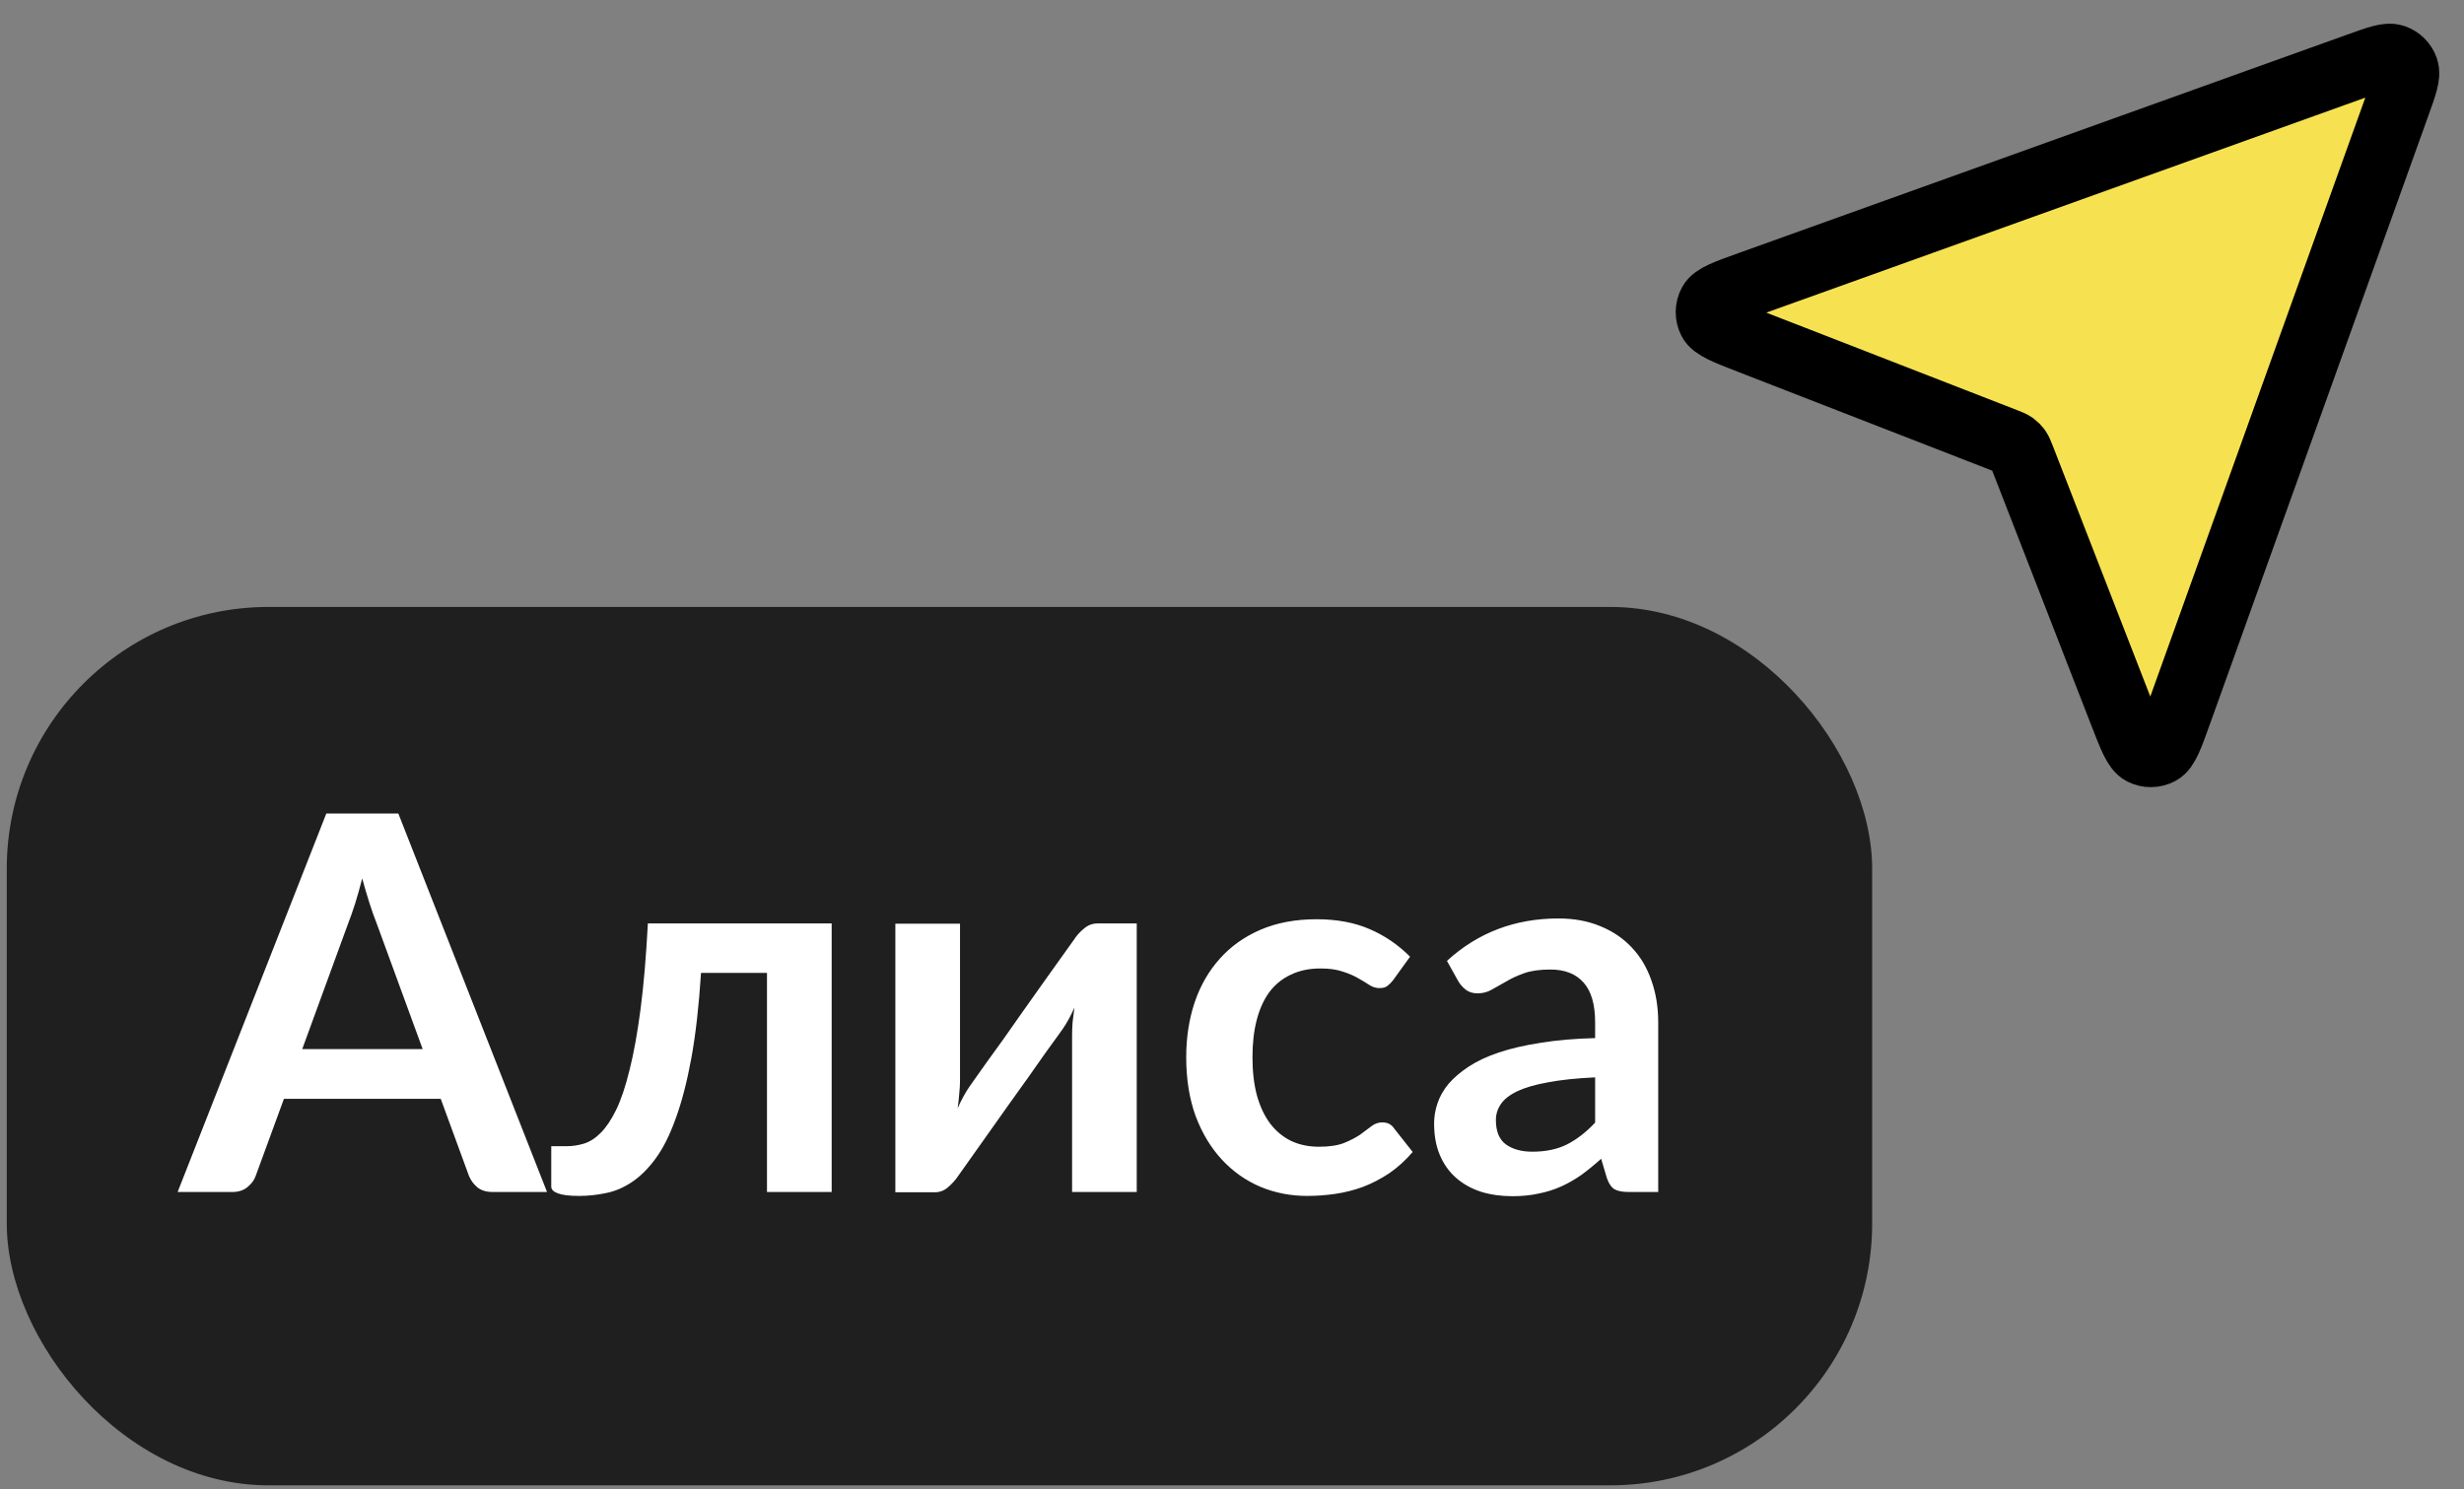
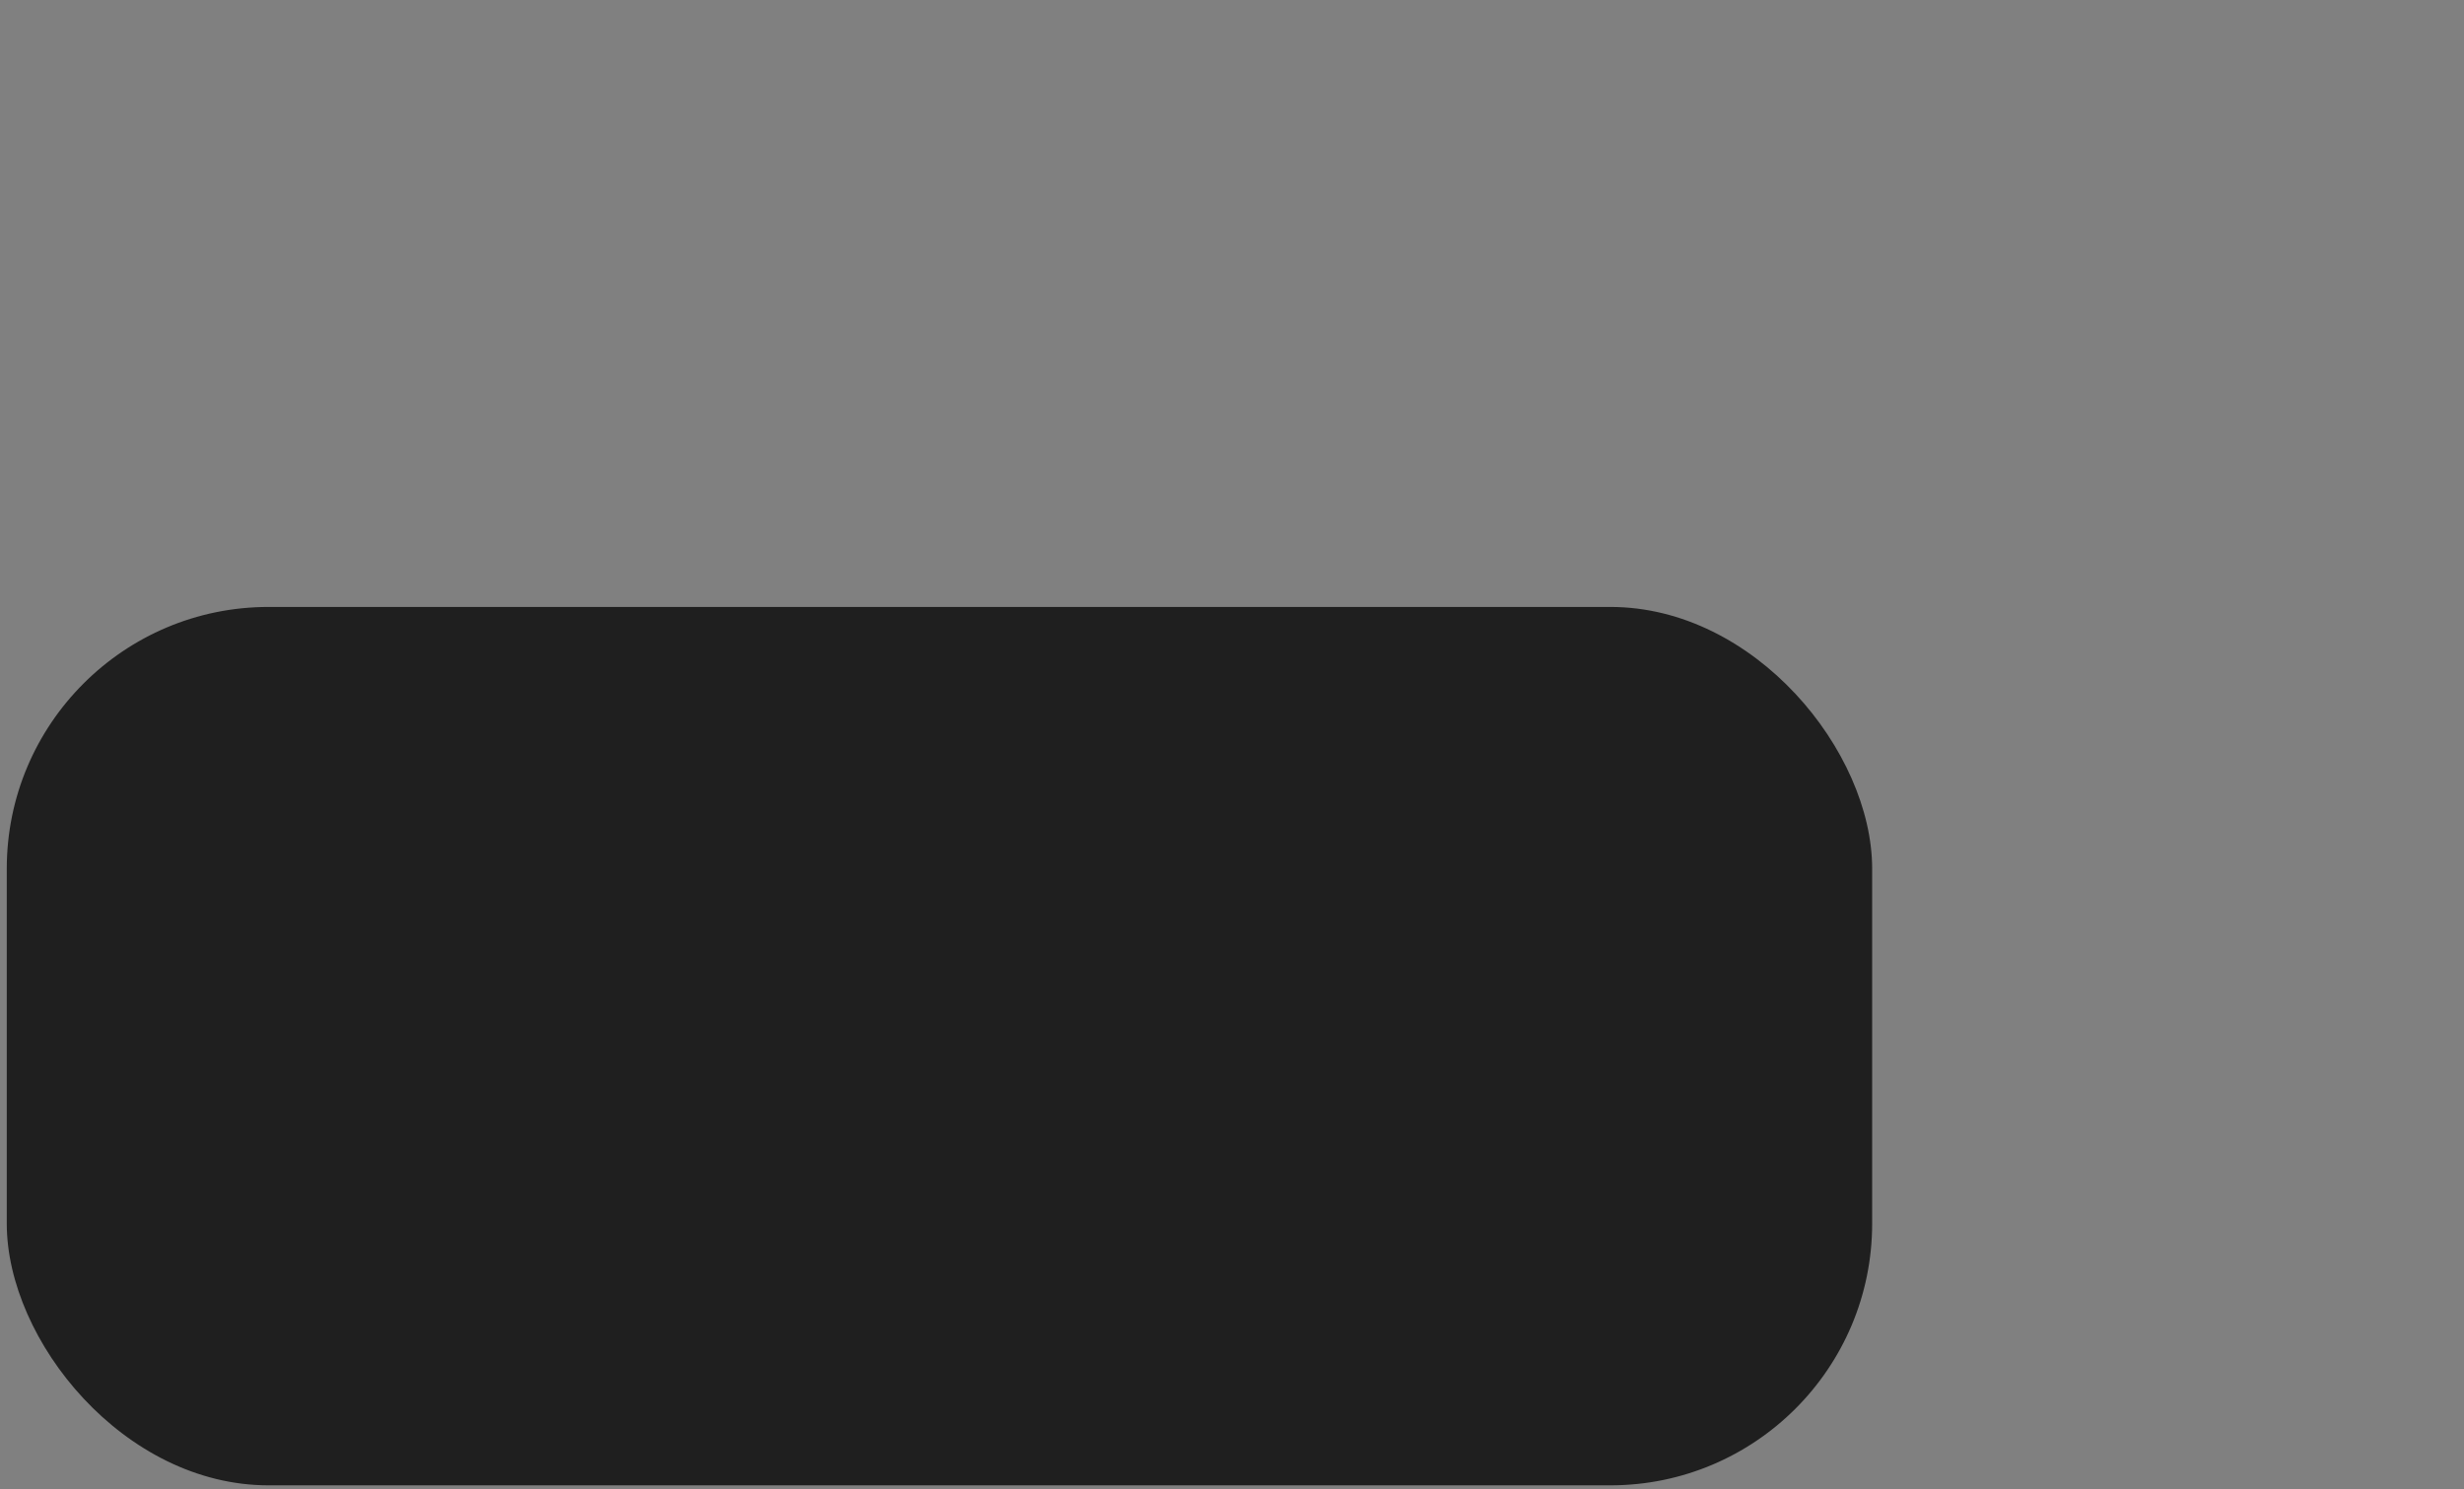
<svg xmlns="http://www.w3.org/2000/svg" width="91" height="55" viewBox="0 0 91 55" fill="none">
  <rect x="0" y="0" width="91" height="55" fill="#808080" stroke="none" />
-   <path d="M64.603 12.599C63.731 12.26 63.295 12.09 63.172 11.85C63.066 11.643 63.07 11.396 63.181 11.191C63.31 10.954 63.75 10.796 64.631 10.48L87.101 2.414C87.822 2.155 88.182 2.026 88.418 2.107C88.623 2.178 88.784 2.339 88.855 2.544C88.936 2.78 88.807 3.14 88.548 3.861L80.482 26.331C80.166 27.212 80.008 27.652 79.771 27.781C79.566 27.892 79.32 27.896 79.112 27.79C78.872 27.667 78.702 27.231 78.363 26.358L74.691 16.916C74.624 16.745 74.591 16.659 74.54 16.587C74.494 16.524 74.438 16.468 74.375 16.422C74.303 16.371 74.217 16.338 74.046 16.271L64.603 12.599Z" fill="#F6E251" stroke="black" stroke-width="2.417" stroke-linecap="round" stroke-linejoin="round" />
  <rect x="0.25" y="22.419" width="68.892" height="32.446" rx="9.669" fill="#1F1F1F" />
-   <path d="M15.61 38.751L13.908 34.1C13.825 33.894 13.738 33.649 13.647 33.365C13.557 33.082 13.467 32.776 13.377 32.447C13.293 32.776 13.206 33.085 13.116 33.375C13.025 33.659 12.938 33.907 12.854 34.12L11.162 38.751H15.61ZM20.203 44.03H18.192C17.966 44.03 17.782 43.975 17.64 43.866C17.499 43.75 17.392 43.608 17.322 43.441L16.277 40.588H10.486L9.441 43.441C9.39 43.589 9.29 43.724 9.142 43.847C8.993 43.969 8.806 44.03 8.581 44.03H6.56L12.052 30.049H14.711L20.203 44.03ZM30.715 44.03H28.326V35.937H25.89C25.812 37.156 25.693 38.206 25.532 39.089C25.371 39.966 25.177 40.711 24.952 41.323C24.733 41.935 24.484 42.428 24.207 42.802C23.936 43.17 23.646 43.457 23.337 43.663C23.028 43.869 22.709 44.005 22.38 44.069C22.051 44.14 21.719 44.175 21.384 44.175C21.029 44.175 20.768 44.143 20.601 44.079C20.44 44.021 20.359 43.937 20.359 43.827V42.338H20.93C21.142 42.338 21.355 42.306 21.568 42.242C21.78 42.177 21.987 42.045 22.186 41.845C22.386 41.645 22.576 41.362 22.757 40.994C22.937 40.62 23.102 40.13 23.25 39.525C23.405 38.912 23.54 38.164 23.656 37.281C23.772 36.398 23.862 35.341 23.927 34.11H30.715V44.03ZM41.982 34.11V44.03H39.594V38.239C39.594 38.09 39.6 37.929 39.613 37.755C39.632 37.575 39.655 37.394 39.681 37.214C39.552 37.51 39.41 37.771 39.255 37.997C39.242 38.01 39.178 38.1 39.062 38.268C38.946 38.429 38.794 38.638 38.607 38.896C38.427 39.154 38.221 39.447 37.989 39.776C37.757 40.098 37.521 40.427 37.283 40.762C36.722 41.555 36.087 42.451 35.378 43.45C35.288 43.586 35.168 43.718 35.02 43.847C34.878 43.975 34.714 44.04 34.527 44.04H33.067V34.12H35.455V39.911C35.455 40.06 35.446 40.224 35.426 40.404C35.413 40.578 35.394 40.756 35.368 40.936C35.51 40.62 35.652 40.359 35.794 40.153C35.8 40.14 35.861 40.053 35.977 39.892C36.093 39.731 36.242 39.521 36.422 39.264C36.609 39.006 36.819 38.716 37.051 38.393C37.283 38.065 37.518 37.729 37.757 37.388C38.317 36.595 38.955 35.699 39.671 34.7C39.761 34.558 39.88 34.426 40.029 34.303C40.177 34.174 40.344 34.11 40.532 34.11H41.982ZM51.448 36.208C51.377 36.298 51.306 36.369 51.235 36.421C51.171 36.472 51.074 36.498 50.945 36.498C50.823 36.498 50.703 36.463 50.587 36.392C50.471 36.315 50.333 36.231 50.172 36.14C50.01 36.044 49.817 35.96 49.591 35.889C49.372 35.812 49.098 35.773 48.77 35.773C48.35 35.773 47.983 35.85 47.667 36.005C47.351 36.153 47.087 36.369 46.874 36.653C46.668 36.937 46.514 37.281 46.41 37.688C46.307 38.087 46.256 38.541 46.256 39.051C46.256 39.579 46.31 40.05 46.42 40.462C46.536 40.875 46.7 41.223 46.913 41.507C47.126 41.784 47.384 41.997 47.687 42.145C47.99 42.287 48.331 42.358 48.712 42.358C49.092 42.358 49.398 42.312 49.63 42.222C49.869 42.126 50.068 42.022 50.23 41.913C50.391 41.797 50.529 41.694 50.645 41.603C50.768 41.507 50.903 41.458 51.051 41.458C51.245 41.458 51.39 41.532 51.486 41.681L52.173 42.551C51.909 42.86 51.622 43.121 51.312 43.334C51.003 43.54 50.681 43.708 50.346 43.837C50.017 43.959 49.675 44.046 49.321 44.098C48.973 44.15 48.624 44.175 48.276 44.175C47.664 44.175 47.087 44.062 46.546 43.837C46.004 43.605 45.53 43.27 45.124 42.831C44.718 42.393 44.396 41.858 44.157 41.226C43.925 40.588 43.809 39.863 43.809 39.051C43.809 38.322 43.913 37.649 44.119 37.03C44.331 36.405 44.641 35.867 45.047 35.415C45.453 34.958 45.956 34.6 46.555 34.342C47.155 34.084 47.844 33.955 48.624 33.955C49.366 33.955 50.014 34.075 50.568 34.313C51.129 34.551 51.632 34.893 52.076 35.338L51.448 36.208ZM58.911 39.795C58.221 39.828 57.641 39.889 57.17 39.979C56.7 40.063 56.323 40.172 56.039 40.308C55.755 40.443 55.552 40.601 55.43 40.782C55.307 40.962 55.246 41.159 55.246 41.371C55.246 41.79 55.369 42.09 55.614 42.27C55.865 42.451 56.191 42.541 56.59 42.541C57.08 42.541 57.502 42.454 57.857 42.28C58.218 42.1 58.569 41.829 58.911 41.468V39.795ZM53.438 35.493C54.579 34.448 55.952 33.926 57.557 33.926C58.137 33.926 58.656 34.023 59.114 34.216C59.571 34.403 59.958 34.667 60.274 35.009C60.59 35.344 60.828 35.747 60.99 36.218C61.157 36.688 61.241 37.204 61.241 37.765V44.03H60.158C59.932 44.03 59.758 43.998 59.636 43.934C59.513 43.863 59.417 43.724 59.346 43.518L59.133 42.802C58.882 43.028 58.637 43.228 58.398 43.402C58.16 43.569 57.912 43.711 57.654 43.827C57.396 43.943 57.119 44.03 56.822 44.088C56.532 44.153 56.21 44.185 55.855 44.185C55.436 44.185 55.05 44.13 54.695 44.021C54.341 43.905 54.034 43.734 53.776 43.508C53.519 43.282 53.319 43.002 53.177 42.667C53.035 42.332 52.964 41.942 52.964 41.497C52.964 41.246 53.006 40.998 53.09 40.752C53.174 40.501 53.309 40.263 53.496 40.037C53.69 39.811 53.938 39.599 54.241 39.399C54.544 39.199 54.914 39.025 55.353 38.877C55.797 38.728 56.313 38.609 56.9 38.519C57.486 38.422 58.157 38.364 58.911 38.345V37.765C58.911 37.101 58.769 36.611 58.485 36.295C58.202 35.973 57.792 35.812 57.257 35.812C56.871 35.812 56.548 35.857 56.291 35.947C56.039 36.037 55.817 36.14 55.623 36.256C55.43 36.366 55.253 36.466 55.092 36.556C54.937 36.646 54.763 36.692 54.569 36.692C54.402 36.692 54.26 36.65 54.144 36.566C54.028 36.476 53.934 36.373 53.864 36.256L53.438 35.493Z" fill="white" />
</svg>